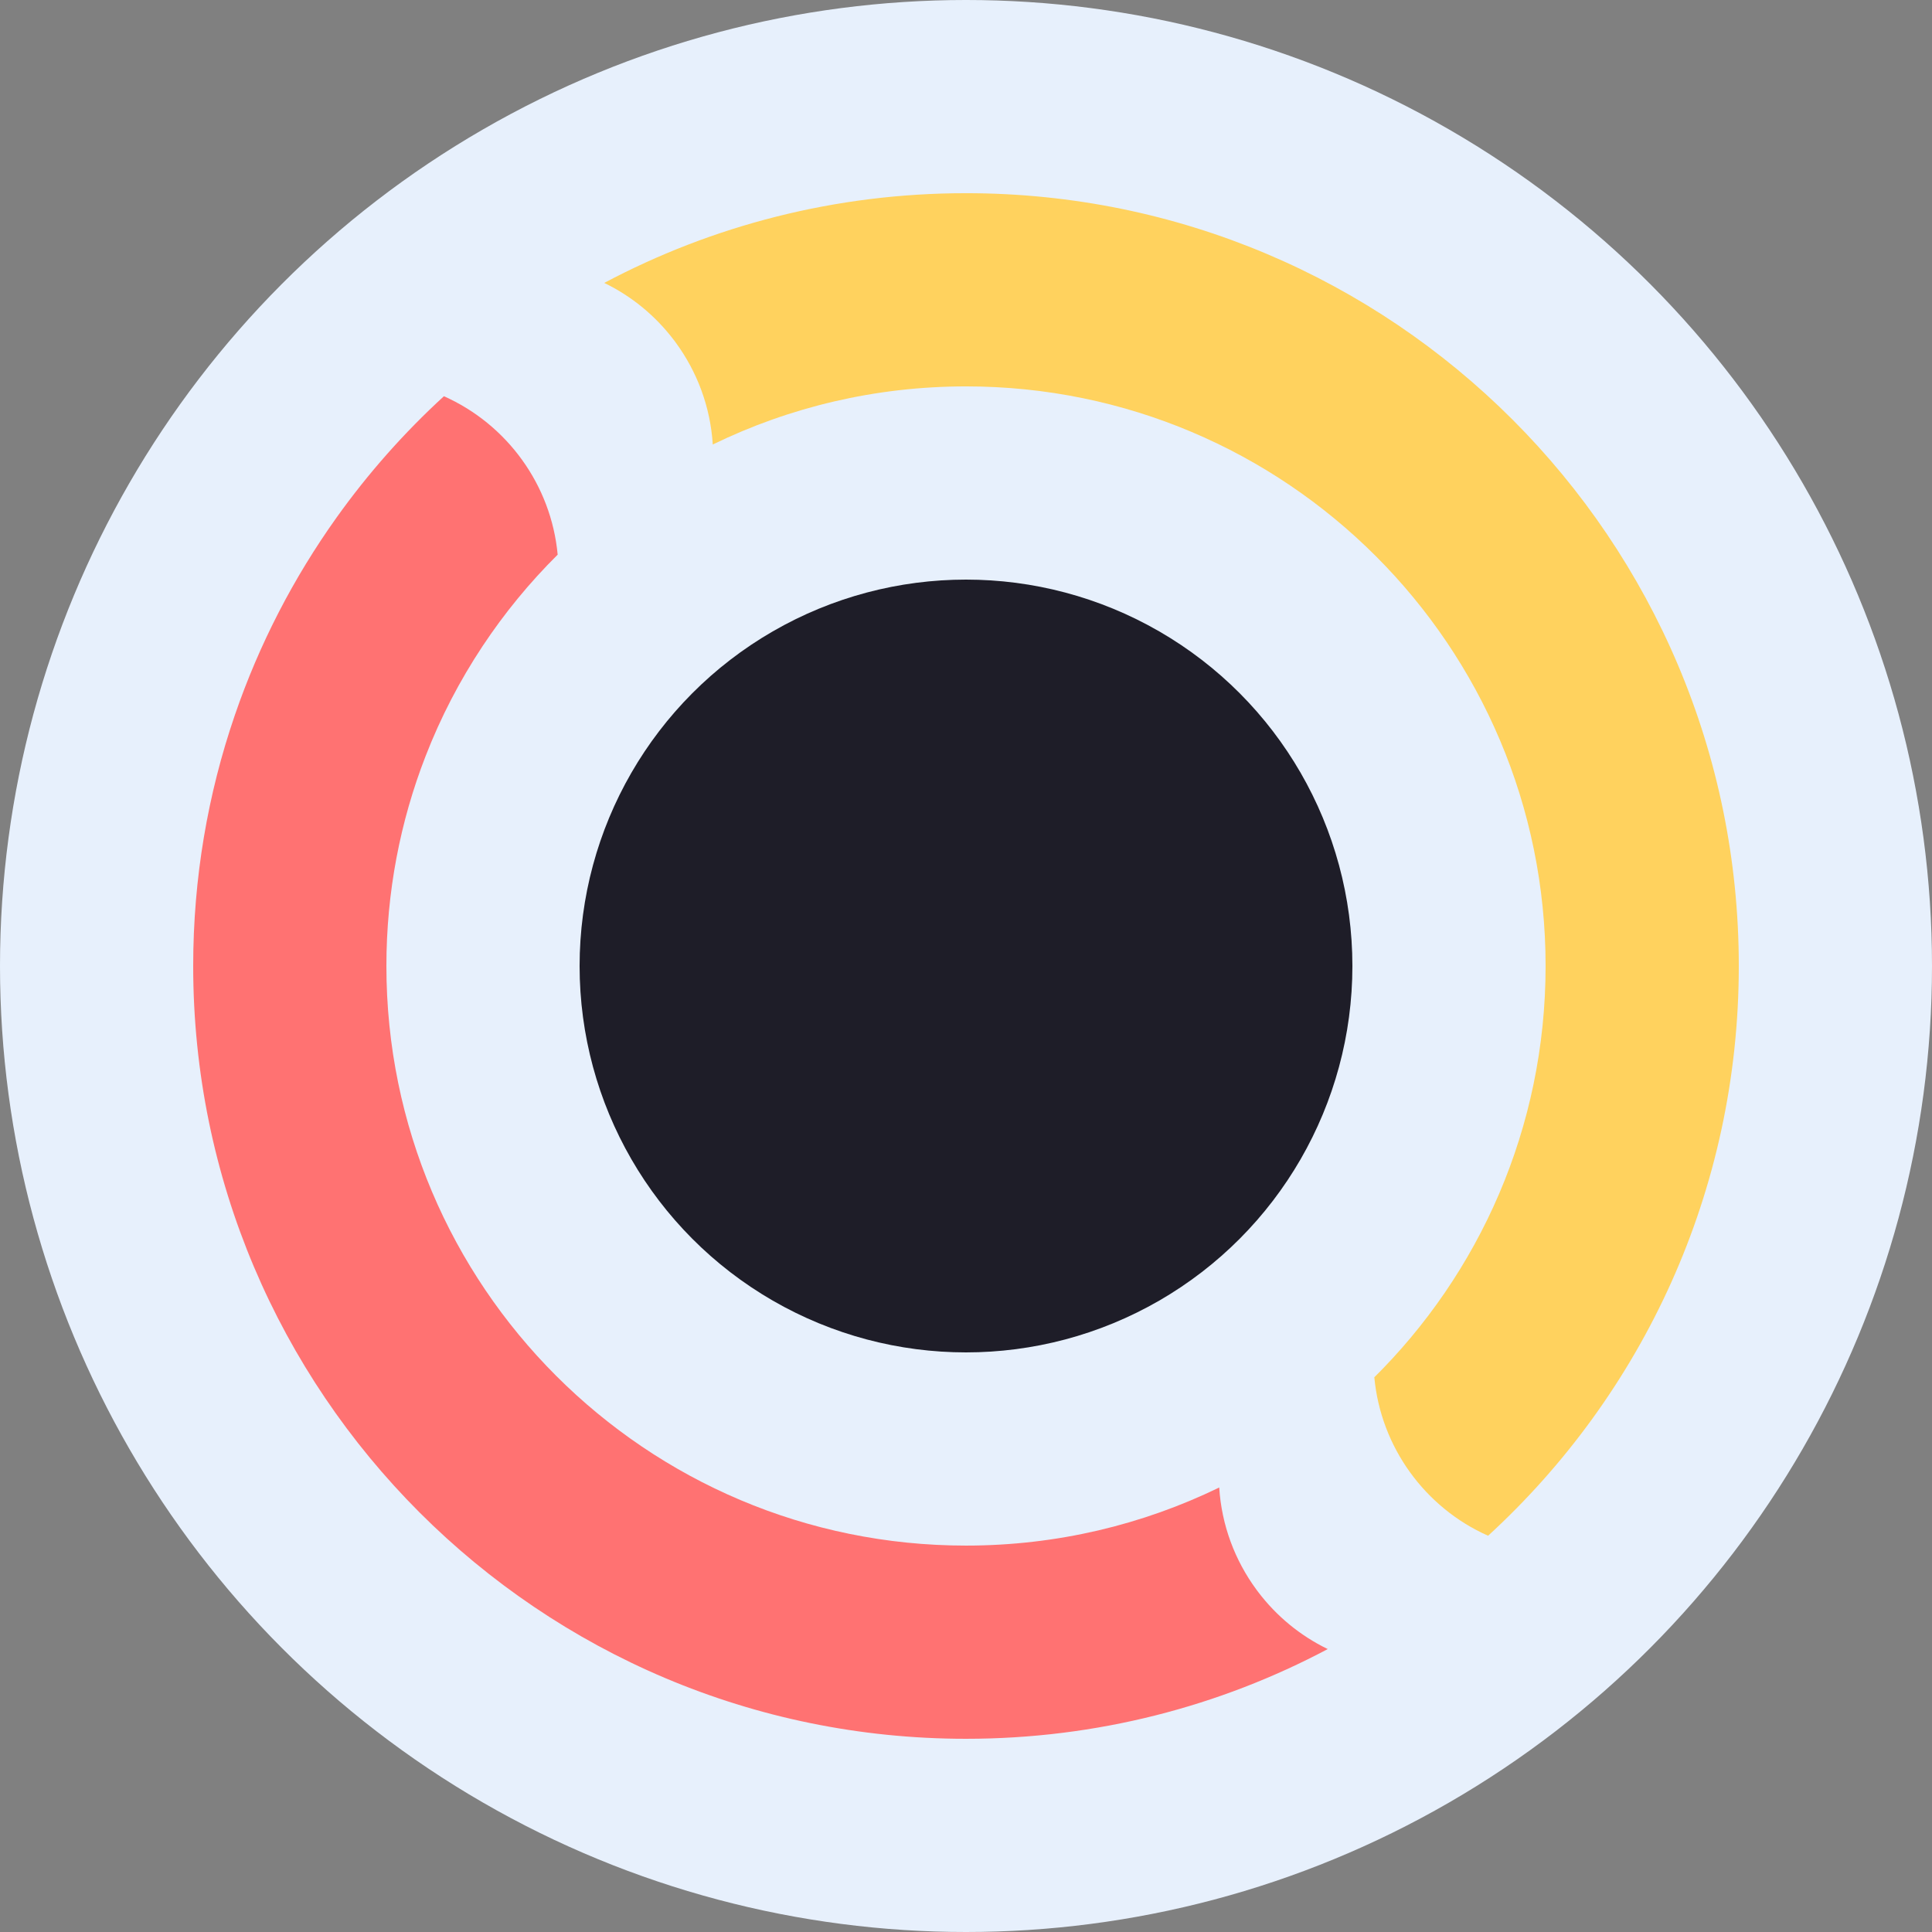
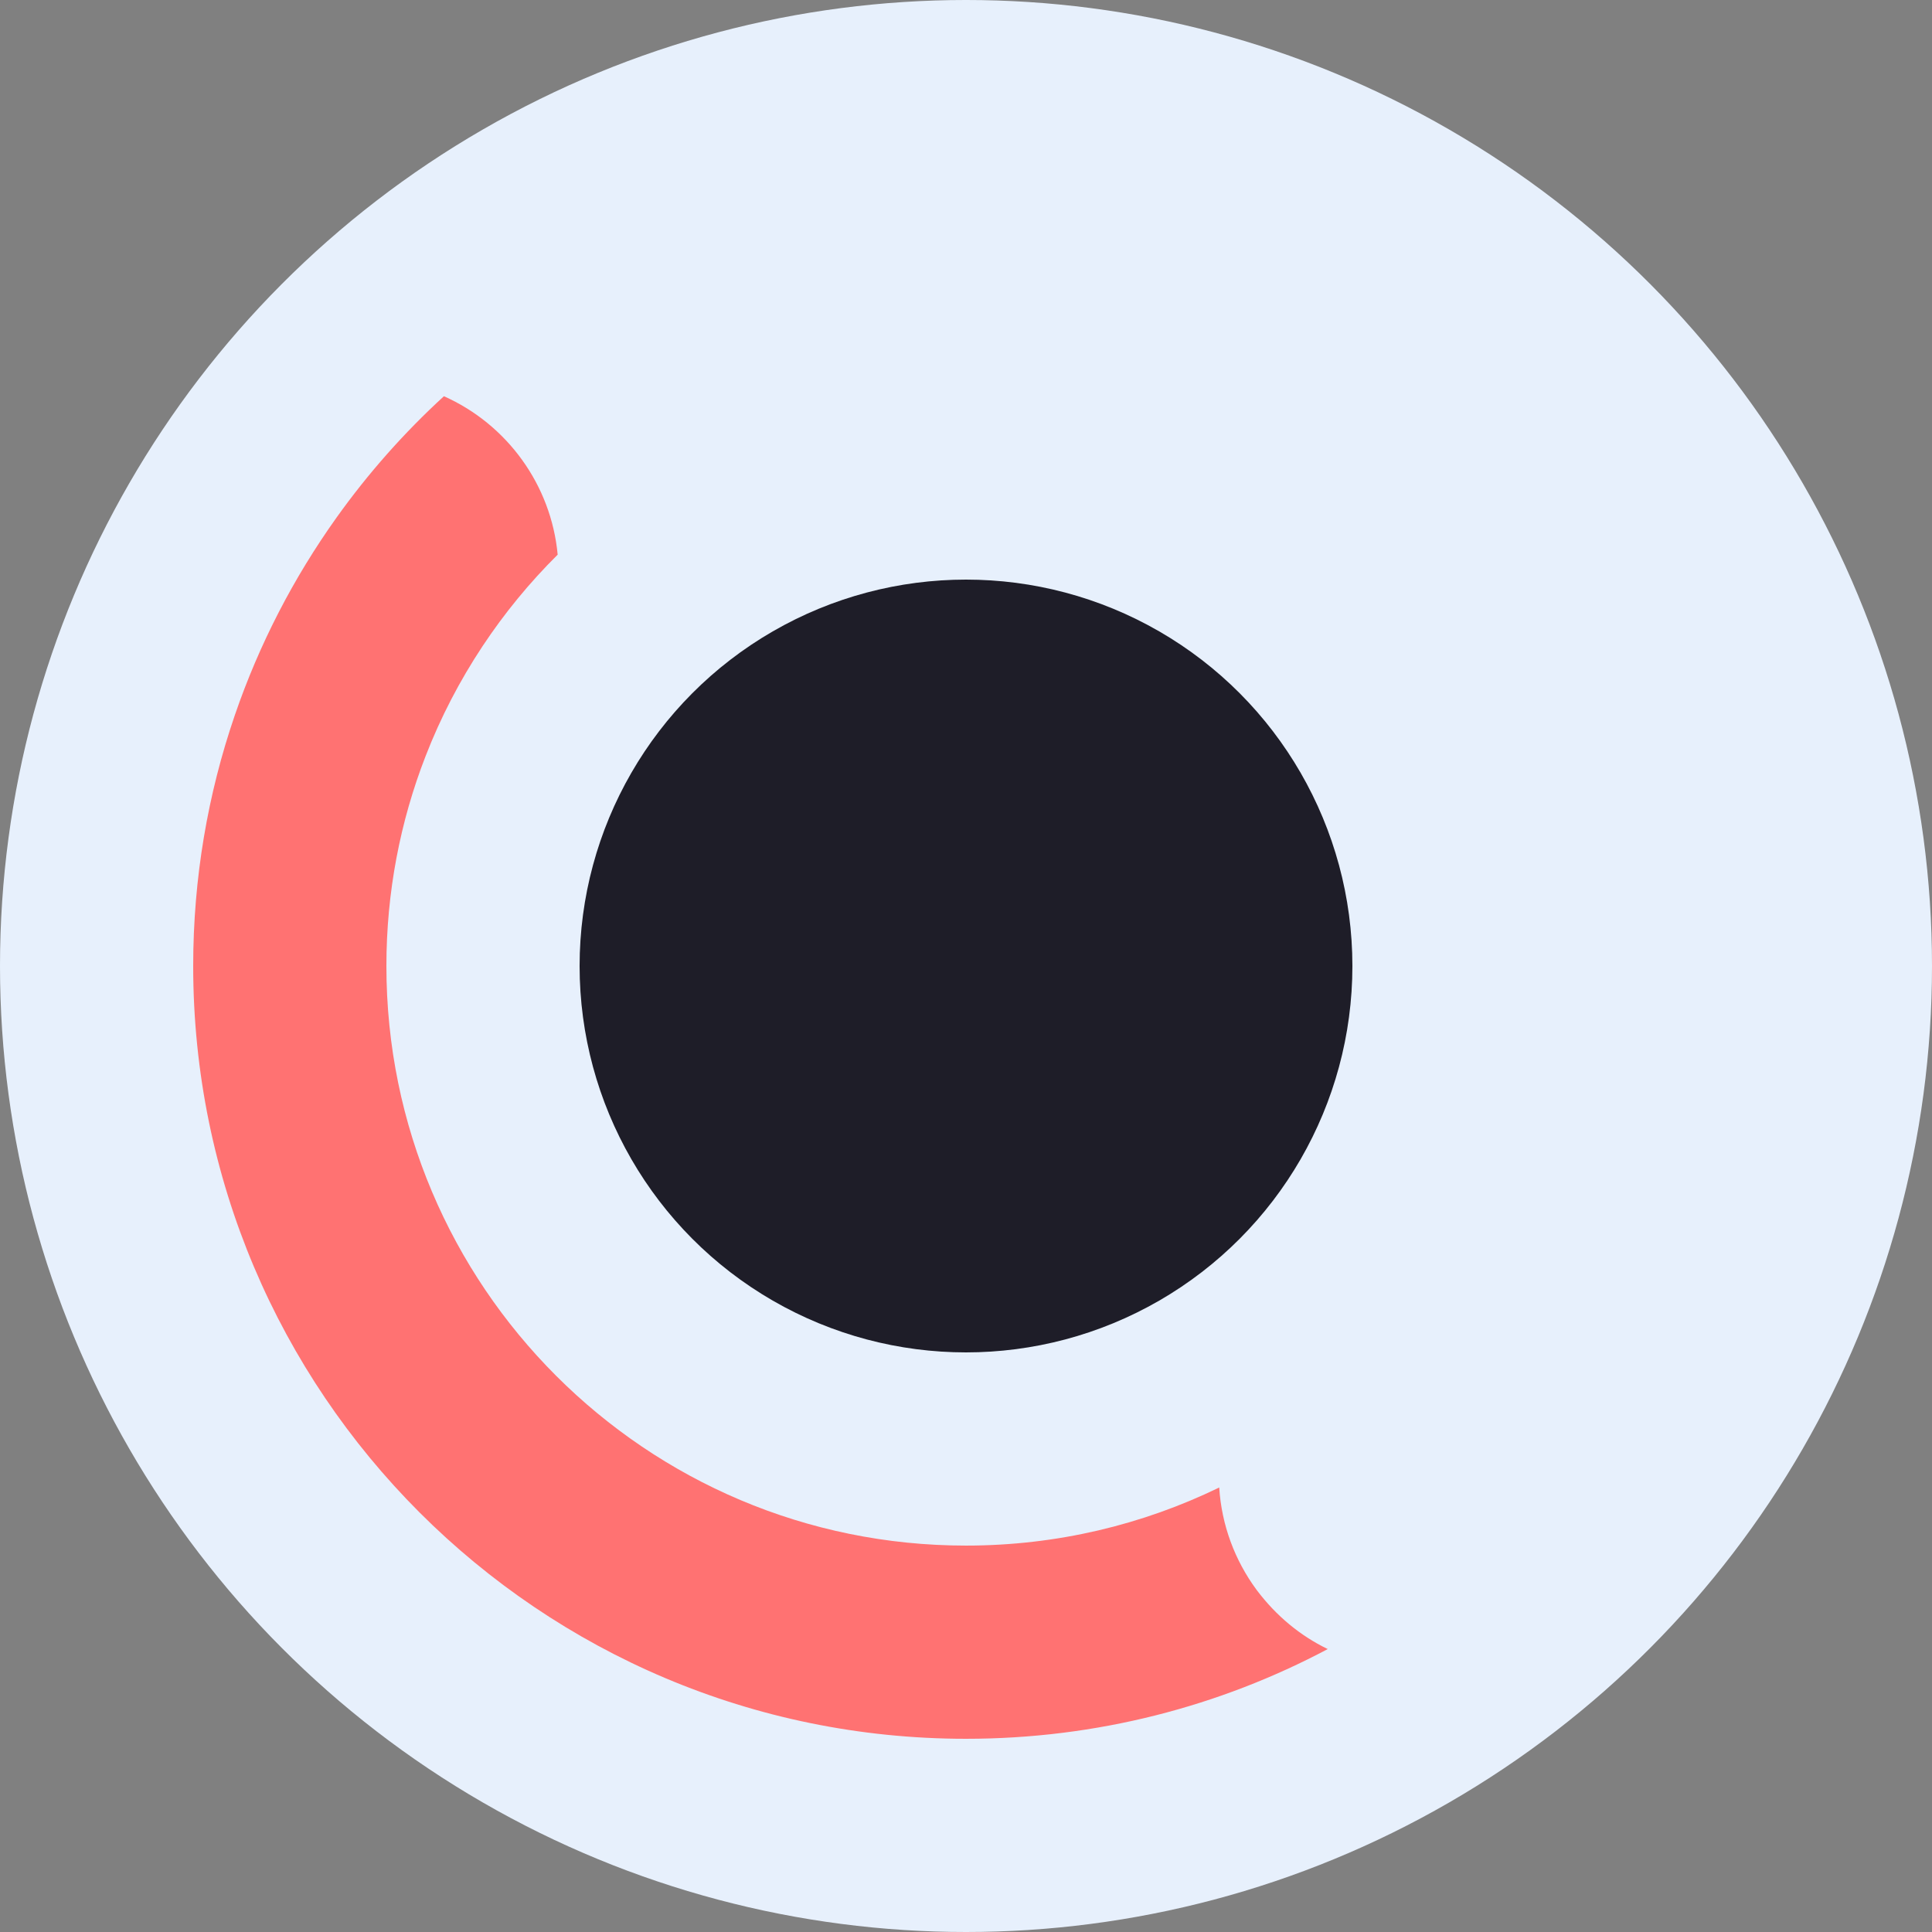
<svg xmlns="http://www.w3.org/2000/svg" version="1.1" id="Layer_1" x="0px" y="0px" viewBox="0 0 500 500" style="enable-background:new 0 0 500 500;" xml:space="preserve">
  <rect x="0" y="0" width="500" height="500" fill="#808080" stroke="none" />
  <style type="text/css">
	.st0{fill:#E7F0FC;}
	.st1{fill:#FF7272;}
	.st2{fill:#FFD25E;}
	.st3{fill:#1E1D28;}
	.st4{fill:#EBF5FF;}
</style>
  <g>
    <circle class="st0" cx="250" cy="250" r="250" />
-     <path class="st1" d="M343.619,426.778c-27.93,14.825-59.795,23.22-93.62,23.22c-110.455,0-200-89.54-200-200   c0-22.715,3.785-44.545,10.77-64.895c6.305-18.41,15.23-35.605,26.32-51.145c8.15-11.425,17.475-21.955,27.795-31.415   c16.345,7.275,27.765,22.955,29.44,41.005c-7.265,7.21-13.795,15.155-19.465,23.72c-5.88,8.875-10.84,18.41-14.74,28.475   c-6.535,16.825-10.12,35.12-10.12,54.255c0,82.845,67.16,150,150,150c23.495,0,45.735-5.405,65.535-15.035   c0.605,9.74,4.05,18.835,9.585,26.38c0.065,0.09,0.125,0.18,0.195,0.265c0.1,0.14,0.205,0.275,0.31,0.41   C330.329,418.218,336.469,423.313,343.619,426.778z" />
-     <path class="st2" d="M449.999,249.998c0,58.37-25.005,110.9-64.885,147.455c-16.345-7.275-27.765-22.955-29.44-41.005   c-0.145,0.145-0.295,0.295-0.445,0.435c27.64-27.2,44.77-65.04,44.77-106.885c0-82.84-67.155-150-150-150   c-23.5,0-45.735,5.405-65.535,15.04c-0.605-9.74-4.05-18.84-9.585-26.385c-0.065-0.09-0.125-0.18-0.195-0.265   c-0.1-0.14-0.205-0.275-0.31-0.41c-4.705-6.2-10.845-11.295-17.995-14.76c27.93-14.825,59.795-23.22,93.62-23.22   C360.459,49.998,449.999,139.544,449.999,249.998z" />
+     <path class="st1" d="M343.619,426.778c-27.93,14.825-59.795,23.22-93.62,23.22c-110.455,0-200-89.54-200-200   c0-22.715,3.785-44.545,10.77-64.895c6.305-18.41,15.23-35.605,26.32-51.145c8.15-11.425,17.475-21.955,27.795-31.415   c16.345,7.275,27.765,22.955,29.44,41.005c-7.265,7.21-13.795,15.155-19.465,23.72c-5.88,8.875-10.84,18.41-14.74,28.475   c-6.535,16.825-10.12,35.12-10.12,54.255c0,82.845,67.16,150,150,150c23.495,0,45.735-5.405,65.535-15.035   c0.605,9.74,4.05,18.835,9.585,26.38c0.065,0.09,0.125,0.18,0.195,0.265C330.329,418.218,336.469,423.313,343.619,426.778z" />
    <circle class="st3" cx="250" cy="250" r="100" />
  </g>
</svg>